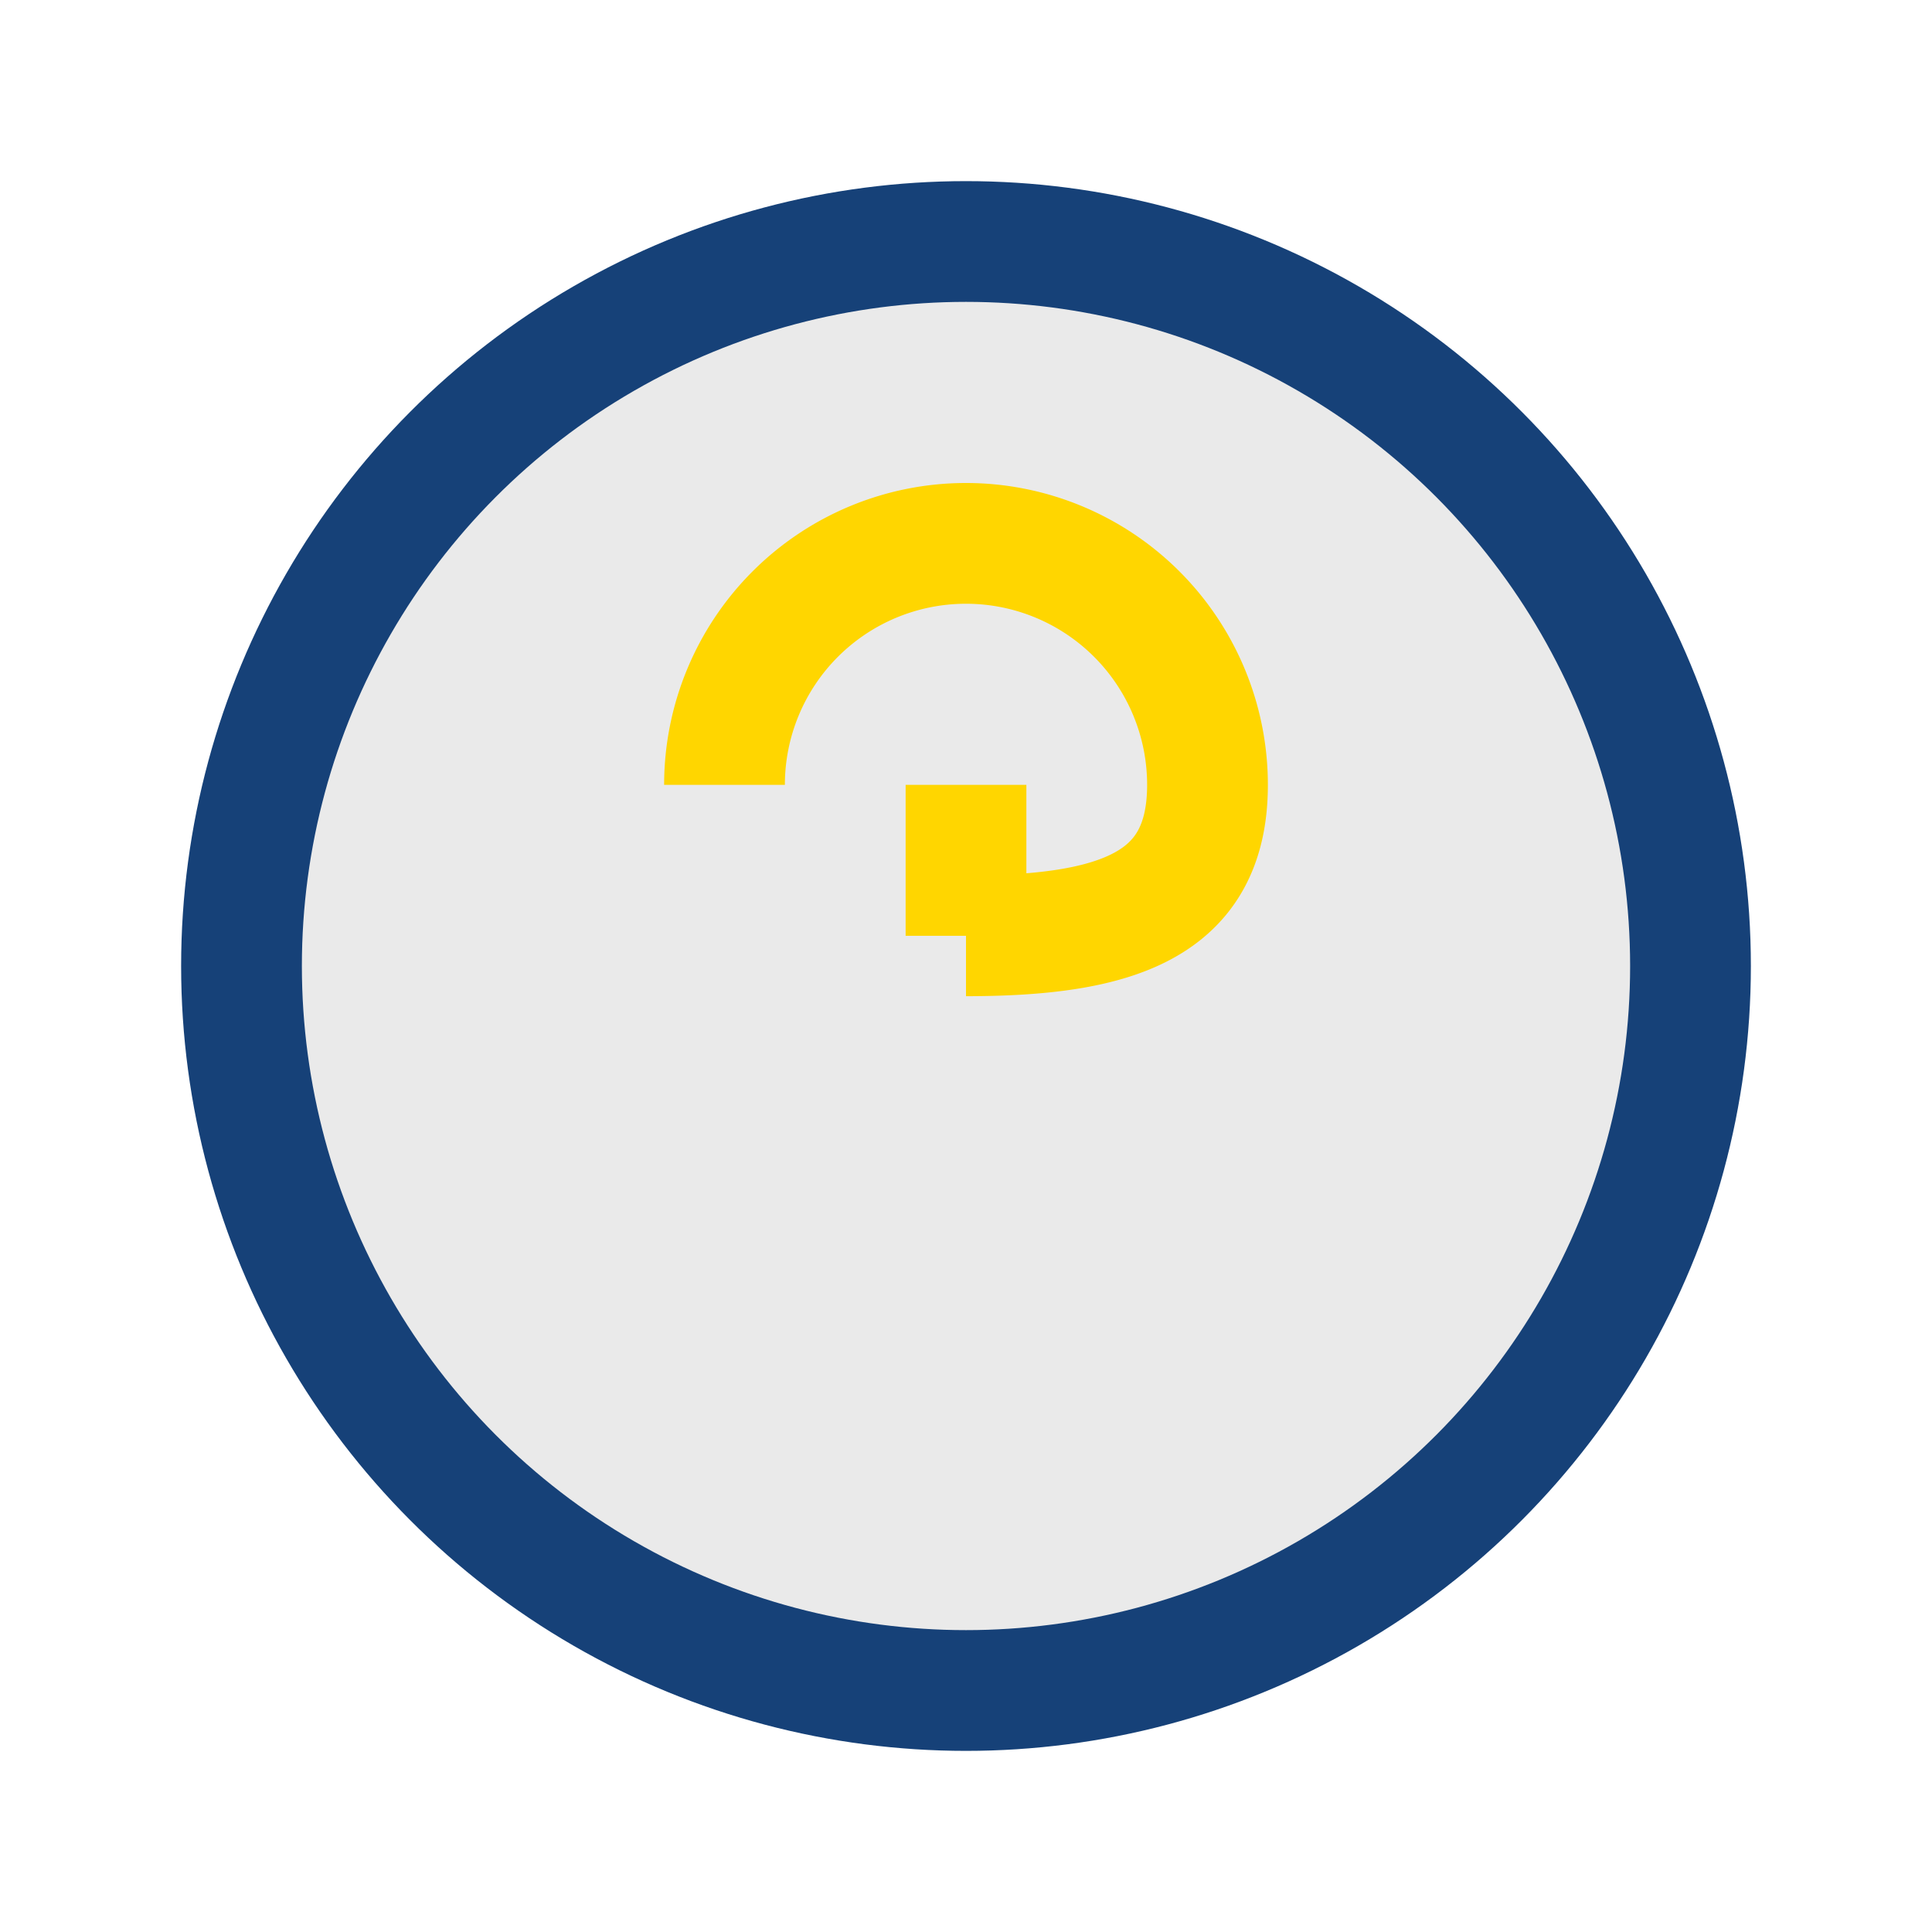
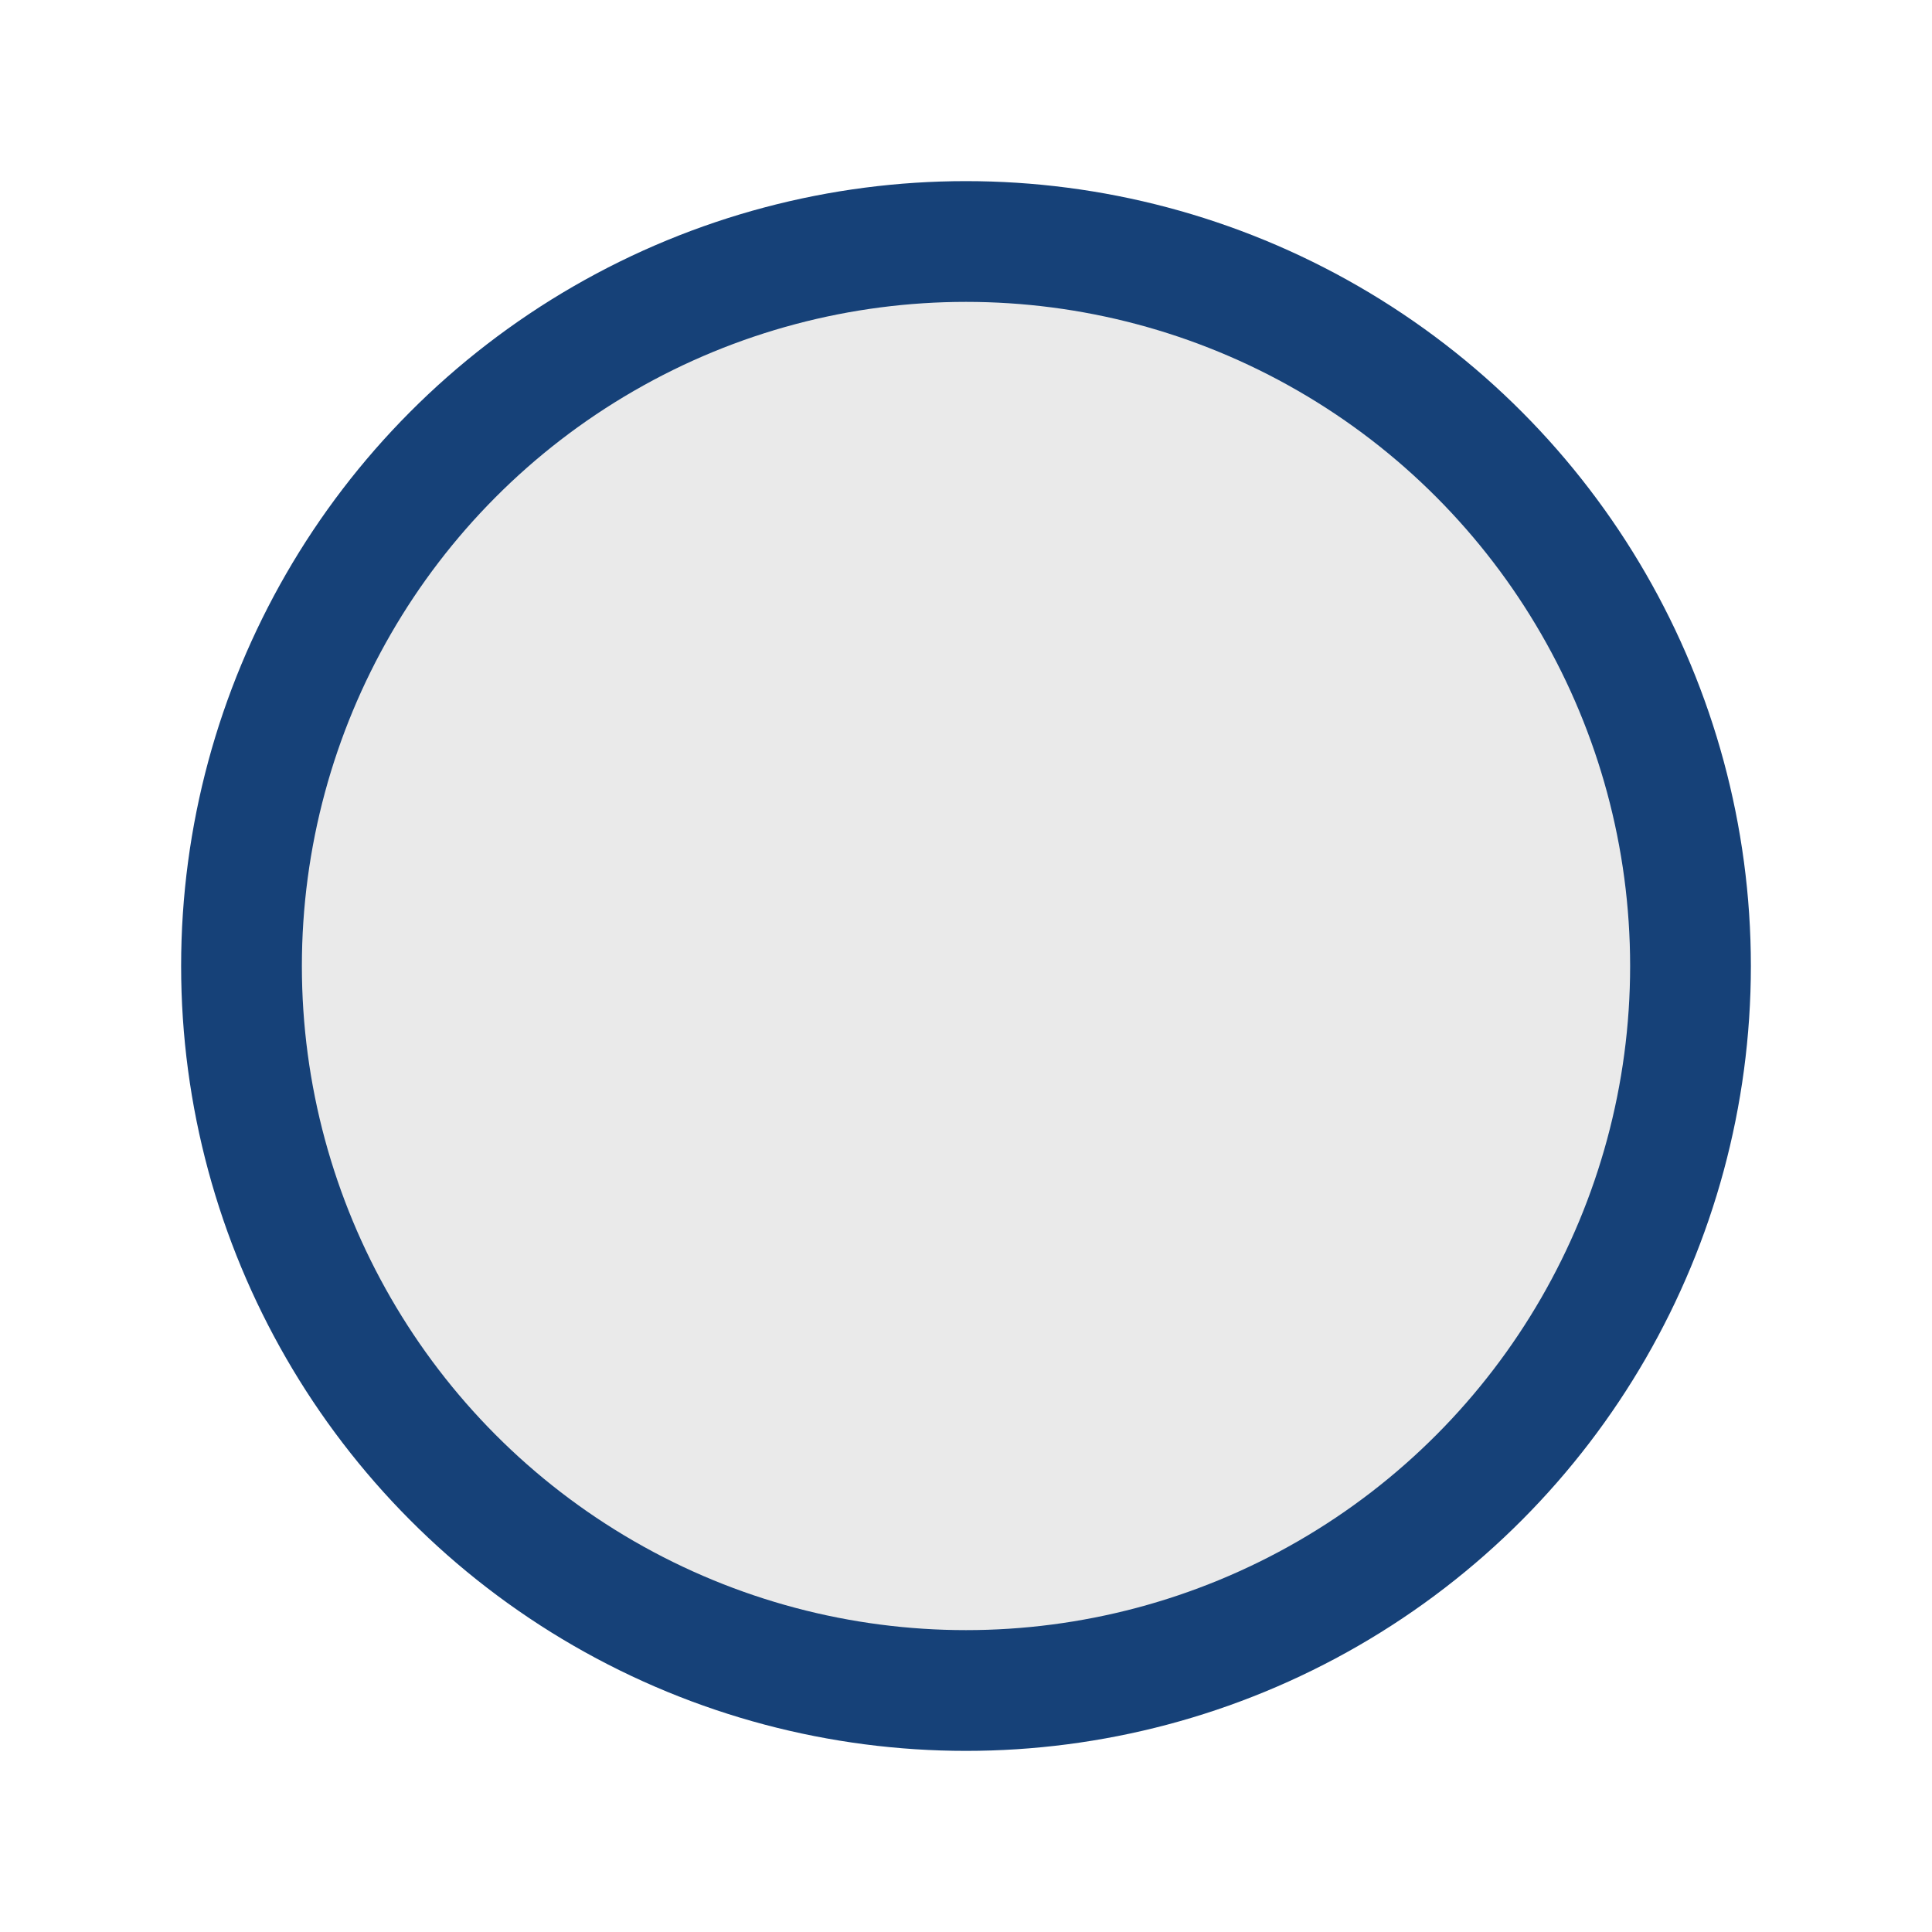
<svg xmlns="http://www.w3.org/2000/svg" width="32" height="32" viewBox="0 0 32 32">
  <circle cx="16" cy="16" r="12" fill="#EAEAEA" stroke="#164178" stroke-width="2" />
-   <path d="M16 13v2.5M16 21h0M12 13a4 4 0 018 0c0 2-1.5 2.5-4 2.5" stroke="#FFD600" stroke-width="2" fill="none" />
</svg>